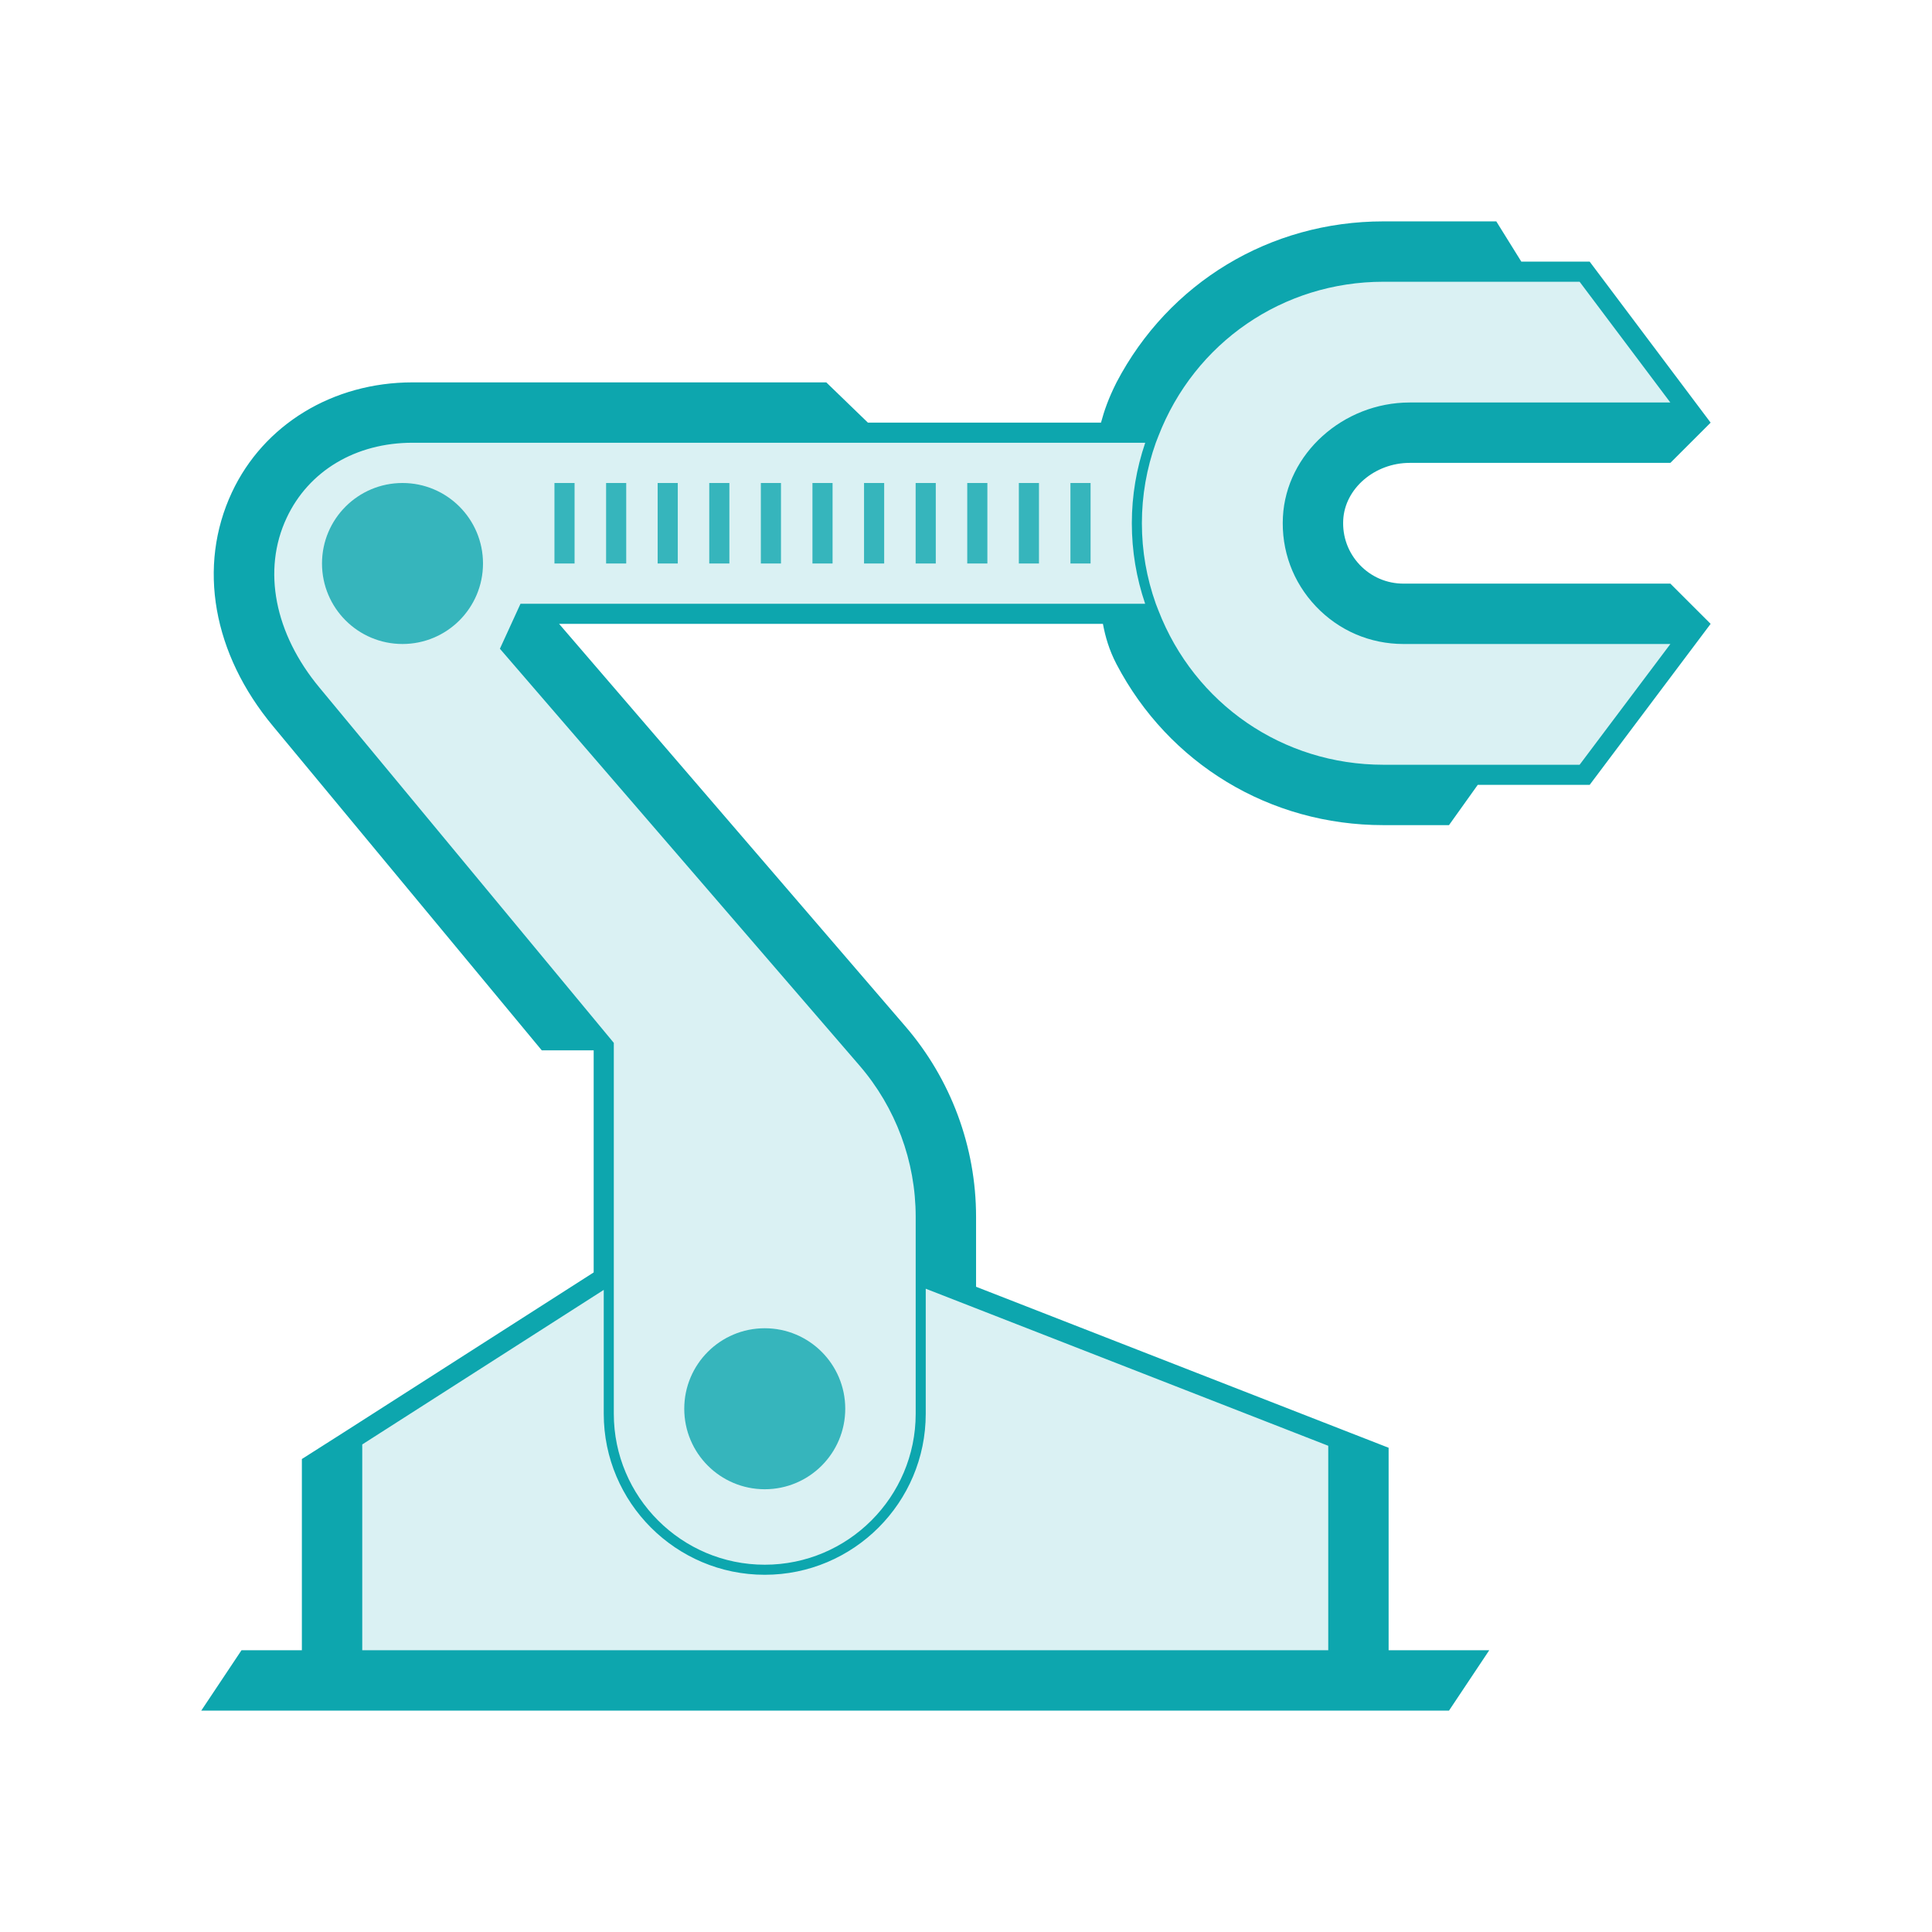
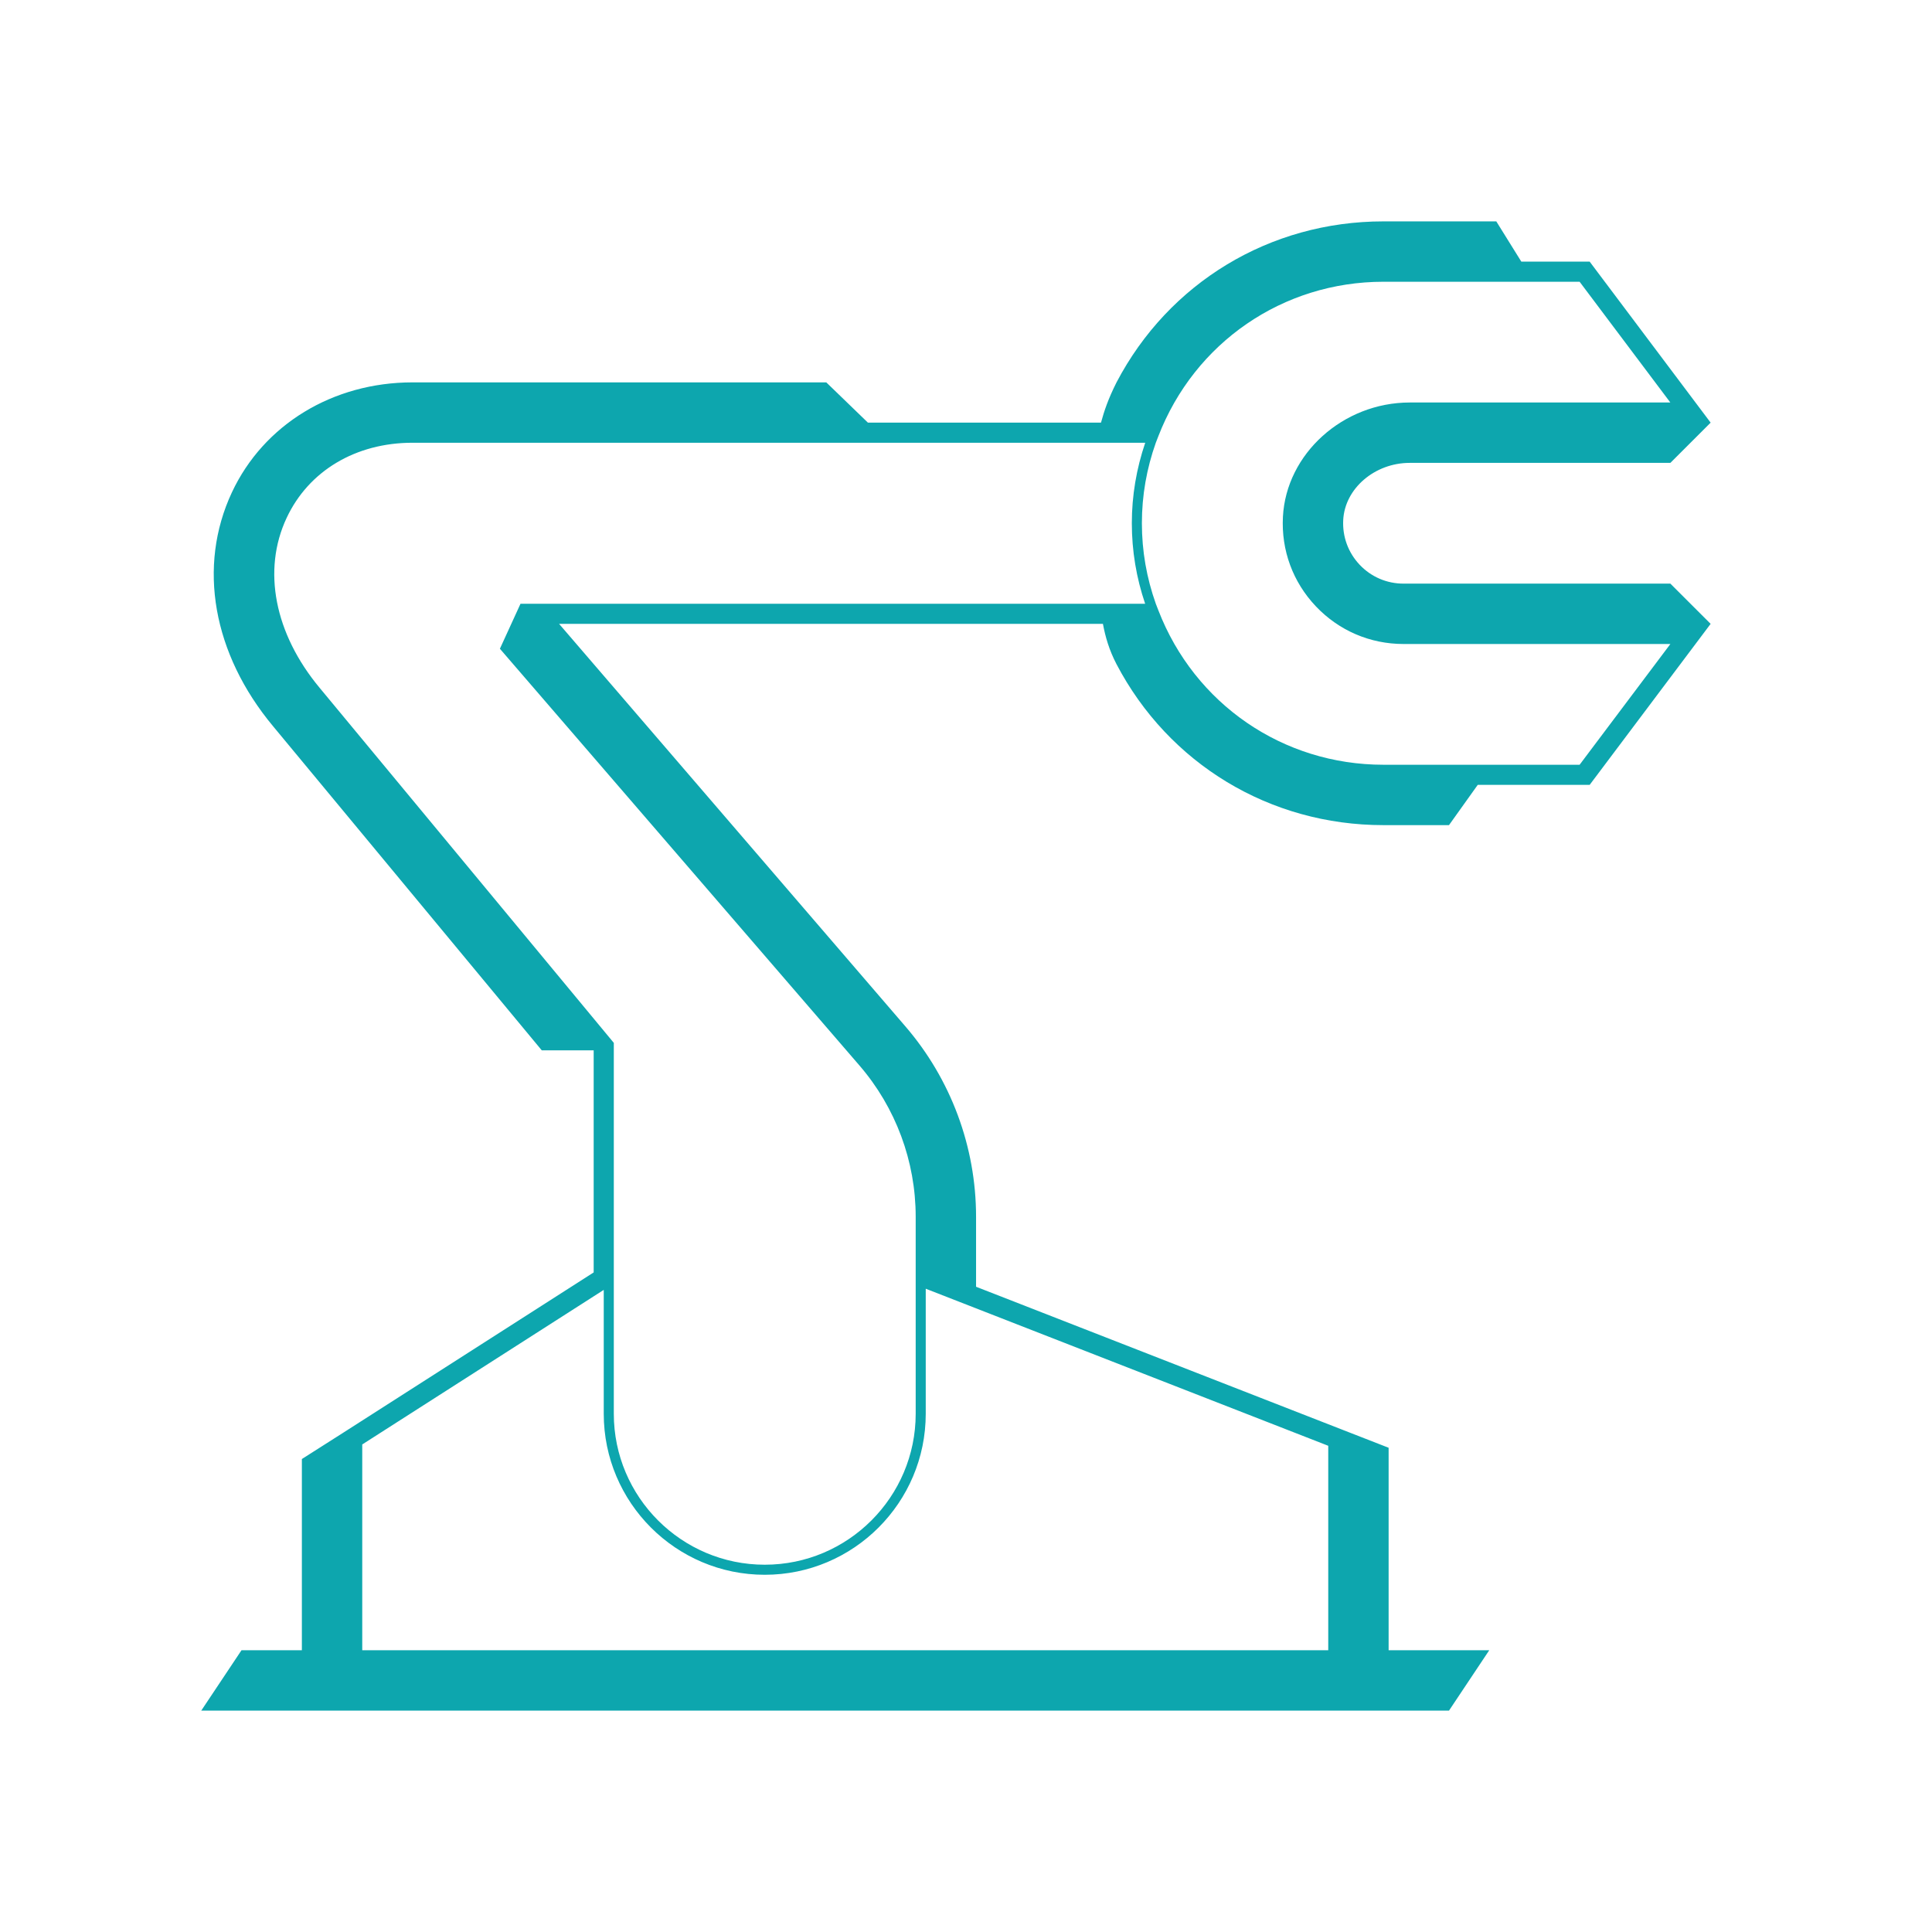
<svg xmlns="http://www.w3.org/2000/svg" clip-rule="evenodd" fill-rule="evenodd" stroke-linejoin="round" stroke-miterlimit="2" viewBox="0 0 200 200">
  <g fill="#0da6ae">
-     <path d="m145.292 65.625c-6.534 0-11.788-5.467-11.442-12.075.325-6.196 5.887-10.842 12.092-10.842h29.058l-10.958-14.583h-20.834c-11.075 0-20.508 6.921-24.275 16.667h-76.225c-13.541 0-20.833 14.583-10.416 27.083l30.208 36.458v23.959l-26.042 16.666v22.917h102.084v-22.917l-42.709-16.666v-6.33c0-5.995-2.154-11.791-6.071-16.333l-36.791-42.642c.741-1.62.833-1.825 1.579-3.445h64.387c3.767 9.745 13.2 16.666 24.275 16.666h20.834l10.958-14.583z" fill-opacity=".15" fill-rule="nonzero" />
    <g fill-opacity=".8">
-       <circle cx="41.667" cy="58.333" r="8.333" />
-       <circle cx="79.167" cy="145.833" r="8.333" />
-       <path d="m112.896 58.333h-2.084v-8.333h2.084zm-5.342-8.333h-2.083v8.333h2.083zm-5.342 0h-2.083v8.333h2.083zm-5.341 0h-2.084v8.333h2.084zm-5.342 0h-2.083v8.333h2.083zm-5.342 0h-2.083v8.333h2.083zm-5.341 0h-2.084v8.333h2.084zm-5.342 0h-2.083v8.333h2.083zm-5.342 0h-2.083v8.333h2.083zm-5.337 0h-2.083v8.333h2.083zm-5.346 0h-2.083v8.333h2.083z" fill-rule="nonzero" />
-     </g>
+       </g>
    <path d="m145.292 60.417c-1.73 0-3.342-.692-4.538-1.95-1.187-1.259-1.796-2.905-1.704-4.642.171-3.258 3.262-5.908 6.887-5.908h26.98l4.17-4.167h-.004l-12.521-16.667h-7.075l-2.591-4.166h-11.688c-11.754 0-22.221 6.35-27.625 16.666-.871 1.738-1.266 2.921-1.608 4.167h-24.129l-4.309-4.167h-42.829c-8.246 0-15.412 4.363-18.7 11.384-3.583 7.658-1.987 16.72 4.275 24.229l27.8 33.533h5.375v22.992l-26.041 16.666-4.167 2.65v19.796h-6.25l-4.167 6.25h129.167l4.167-6.25h-10.417v-20.962l-4.167-1.625-38.541-15.042v-7.246c0-7.237-2.605-14.25-7.338-19.733l-35.825-41.642h56.296c.25 1.329.633 2.684 1.404 4.167 5.404 10.317 15.871 16.667 27.625 16.667h6.796l2.975-4.167h11.587l12.521-16.667h.004l-4.17-4.166zm-49.459 72.991 41.667 16.259v21.166h-100v-21.304l25-16v12.825c0 9.192 7.475 16.667 16.667 16.667 9.191 0 16.666-7.475 16.666-16.667zm-41.95-70.908-2.133 4.658 37.225 43.146c3.75 4.35 5.817 9.908 5.817 15.654v20.396c0 8.613-7.009 15.625-15.625 15.625-8.617 0-15.625-7.012-15.625-15.625v-38.396l-30.45-36.75c-4.675-5.612-5.955-12.187-3.421-17.591 2.279-4.875 7.154-7.784 13.037-7.784h75.846c-.908 2.675-1.387 5.467-1.387 8.334 0 2.866.47 5.658 1.379 8.333zm109.638 16.667h-20.313c-10.4 0-19.546-6.284-23.3-16l-.258-.667c-.95-2.671-1.442-5.458-1.442-8.333 0-2.871.492-5.663 1.442-8.334l.258-.666c3.754-9.717 12.904-16 23.3-16h20.313l9.391 12.5h-26.975c-6.9 0-12.787 5.304-13.129 11.833-.183 3.467 1.029 6.758 3.413 9.271 2.387 2.512 5.608 3.896 9.071 3.896h27.625z" fill-rule="nonzero" />
  </g>
</svg>